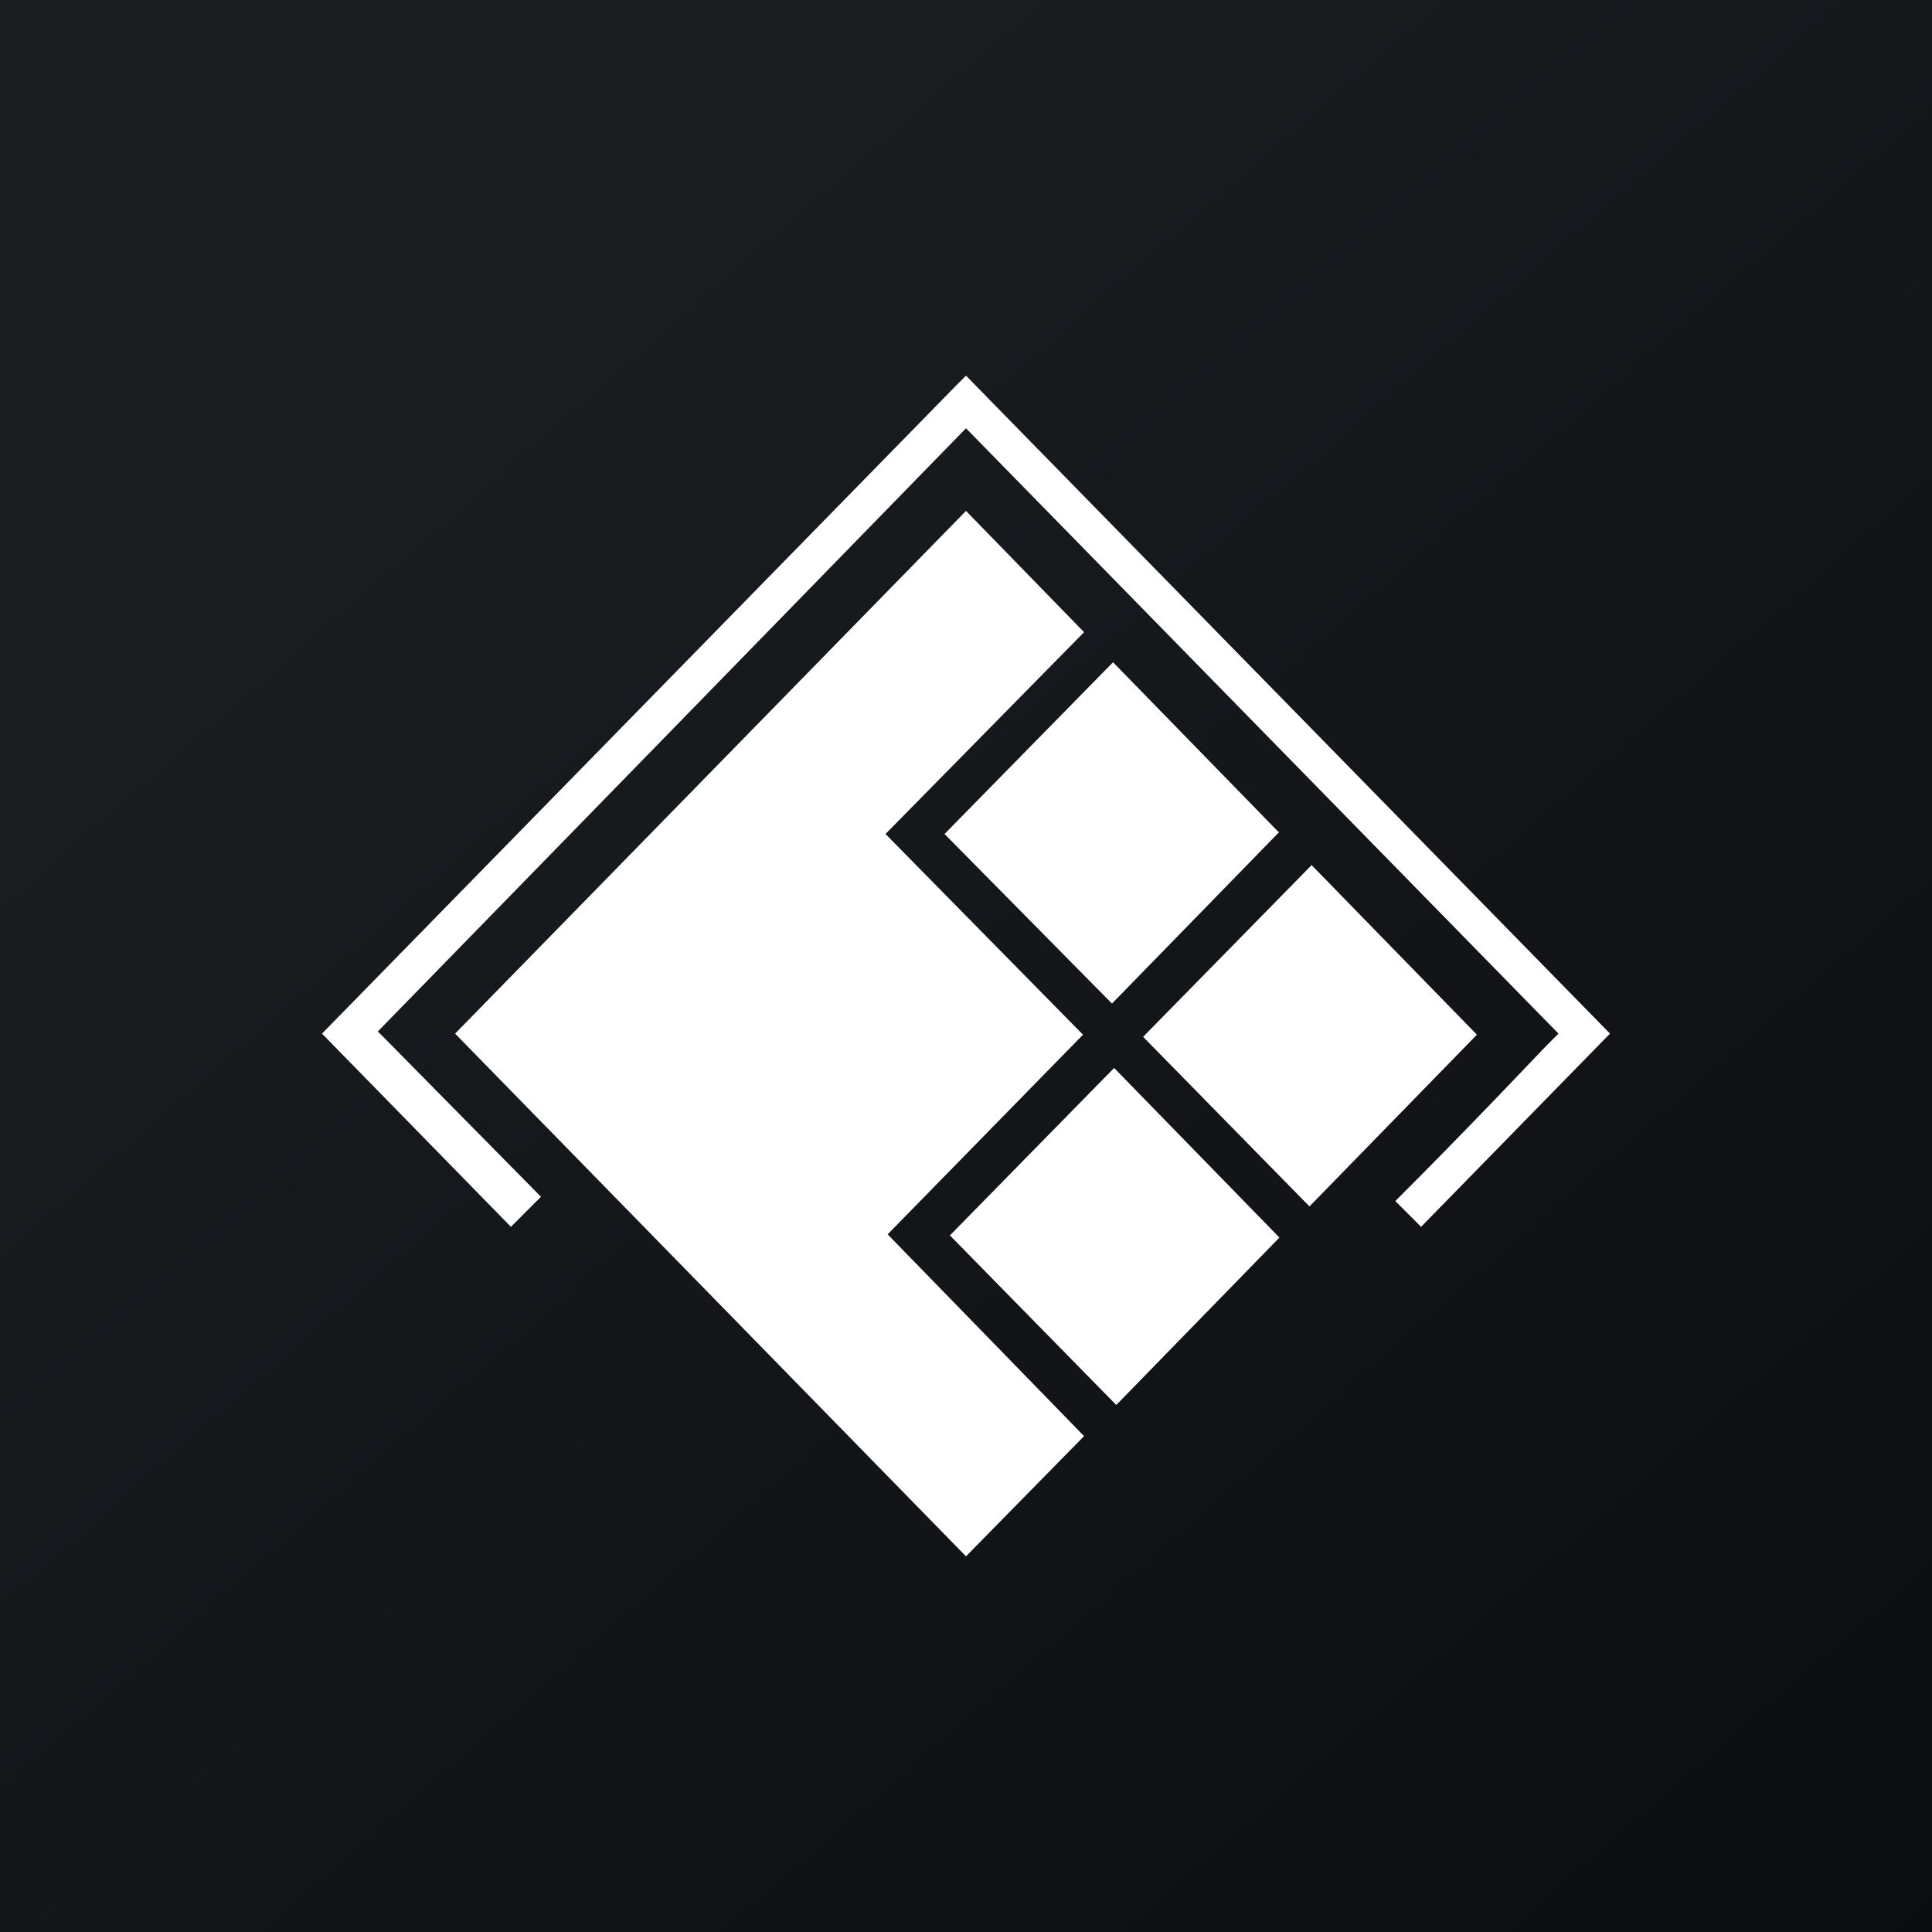
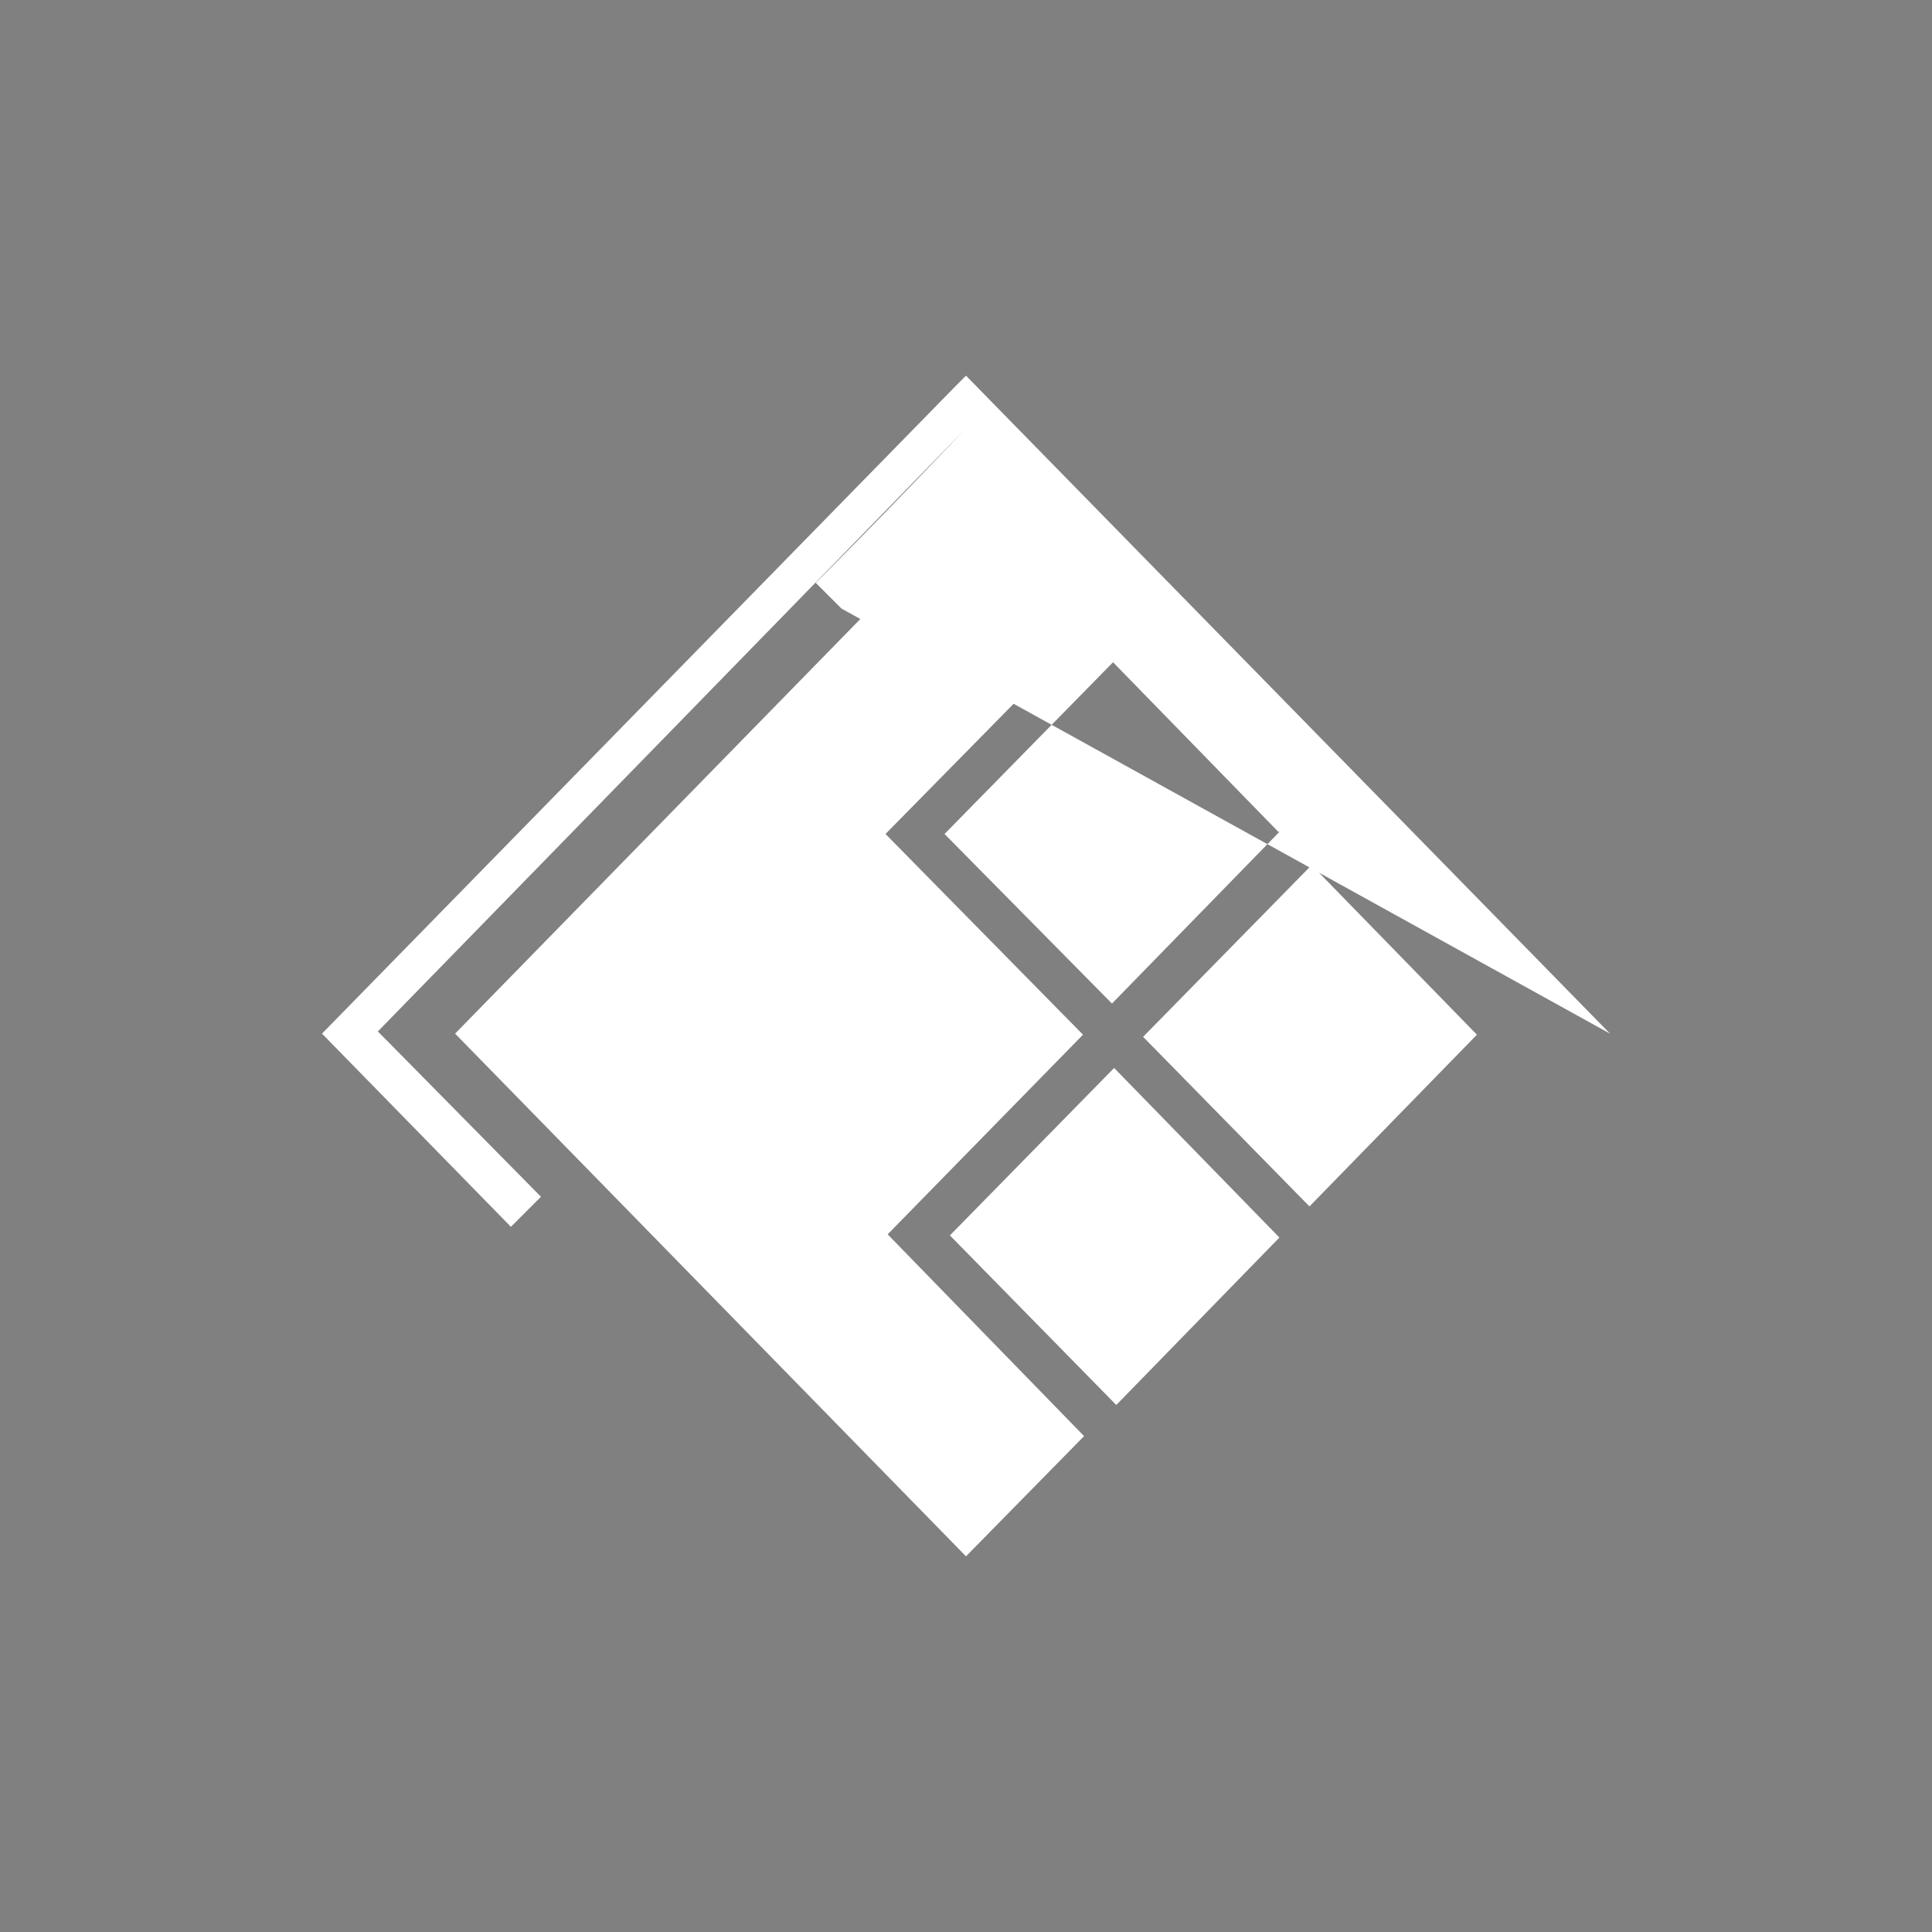
<svg xmlns="http://www.w3.org/2000/svg" width="18" height="18" viewBox="0 0 18 18">
  <rect x="0" y="0" width="18" height="18" fill="#808080" stroke="none" />
-   <path fill="url(#axhaa2vdg)" d="M0 0h18v18H0z" />
-   <path d="m9 3.5-.1.1L3 9.63l1.76 1.8.28-.28L3.6 9.69l-.08-.08A13753.45 13753.45 0 0 0 9 3.99l5.52 5.64-.12.12c-.22.23-.73.77-1.4 1.44l.24.24L15 9.63 9 3.5Zm1.09 6.14L8.25 7.77l1.85-1.88L9 4.76 4.24 9.63 9 14.5l1.1-1.12-1.83-1.88 1.82-1.86Zm1.83-1.89-1.56 1.6L8.8 7.77l1.57-1.6 1.54 1.58Zm.28 3.49 1.56-1.6-1.54-1.58-1.57 1.6 1.55 1.58Zm-.28.29-1.52 1.56-1.55-1.58 1.53-1.56 1.54 1.58Z" fill="#fff" />
+   <path d="m9 3.5-.1.1L3 9.63l1.76 1.8.28-.28L3.6 9.69l-.08-.08A13753.45 13753.45 0 0 0 9 3.99c-.22.23-.73.77-1.4 1.44l.24.24L15 9.63 9 3.5Zm1.09 6.14L8.25 7.77l1.85-1.88L9 4.76 4.24 9.63 9 14.5l1.1-1.12-1.83-1.88 1.82-1.86Zm1.83-1.89-1.56 1.6L8.8 7.77l1.57-1.6 1.54 1.58Zm.28 3.49 1.56-1.6-1.54-1.58-1.57 1.6 1.55 1.58Zm-.28.29-1.52 1.56-1.55-1.58 1.53-1.56 1.54 1.58Z" fill="#fff" />
  <defs>
    <linearGradient id="axhaa2vdg" x1="3.35" y1="3.12" x2="21.9" y2="24.43" gradientUnits="userSpaceOnUse">
      <stop stop-color="#1A1E21" />
      <stop offset="1" stop-color="#06060A" />
    </linearGradient>
  </defs>
</svg>